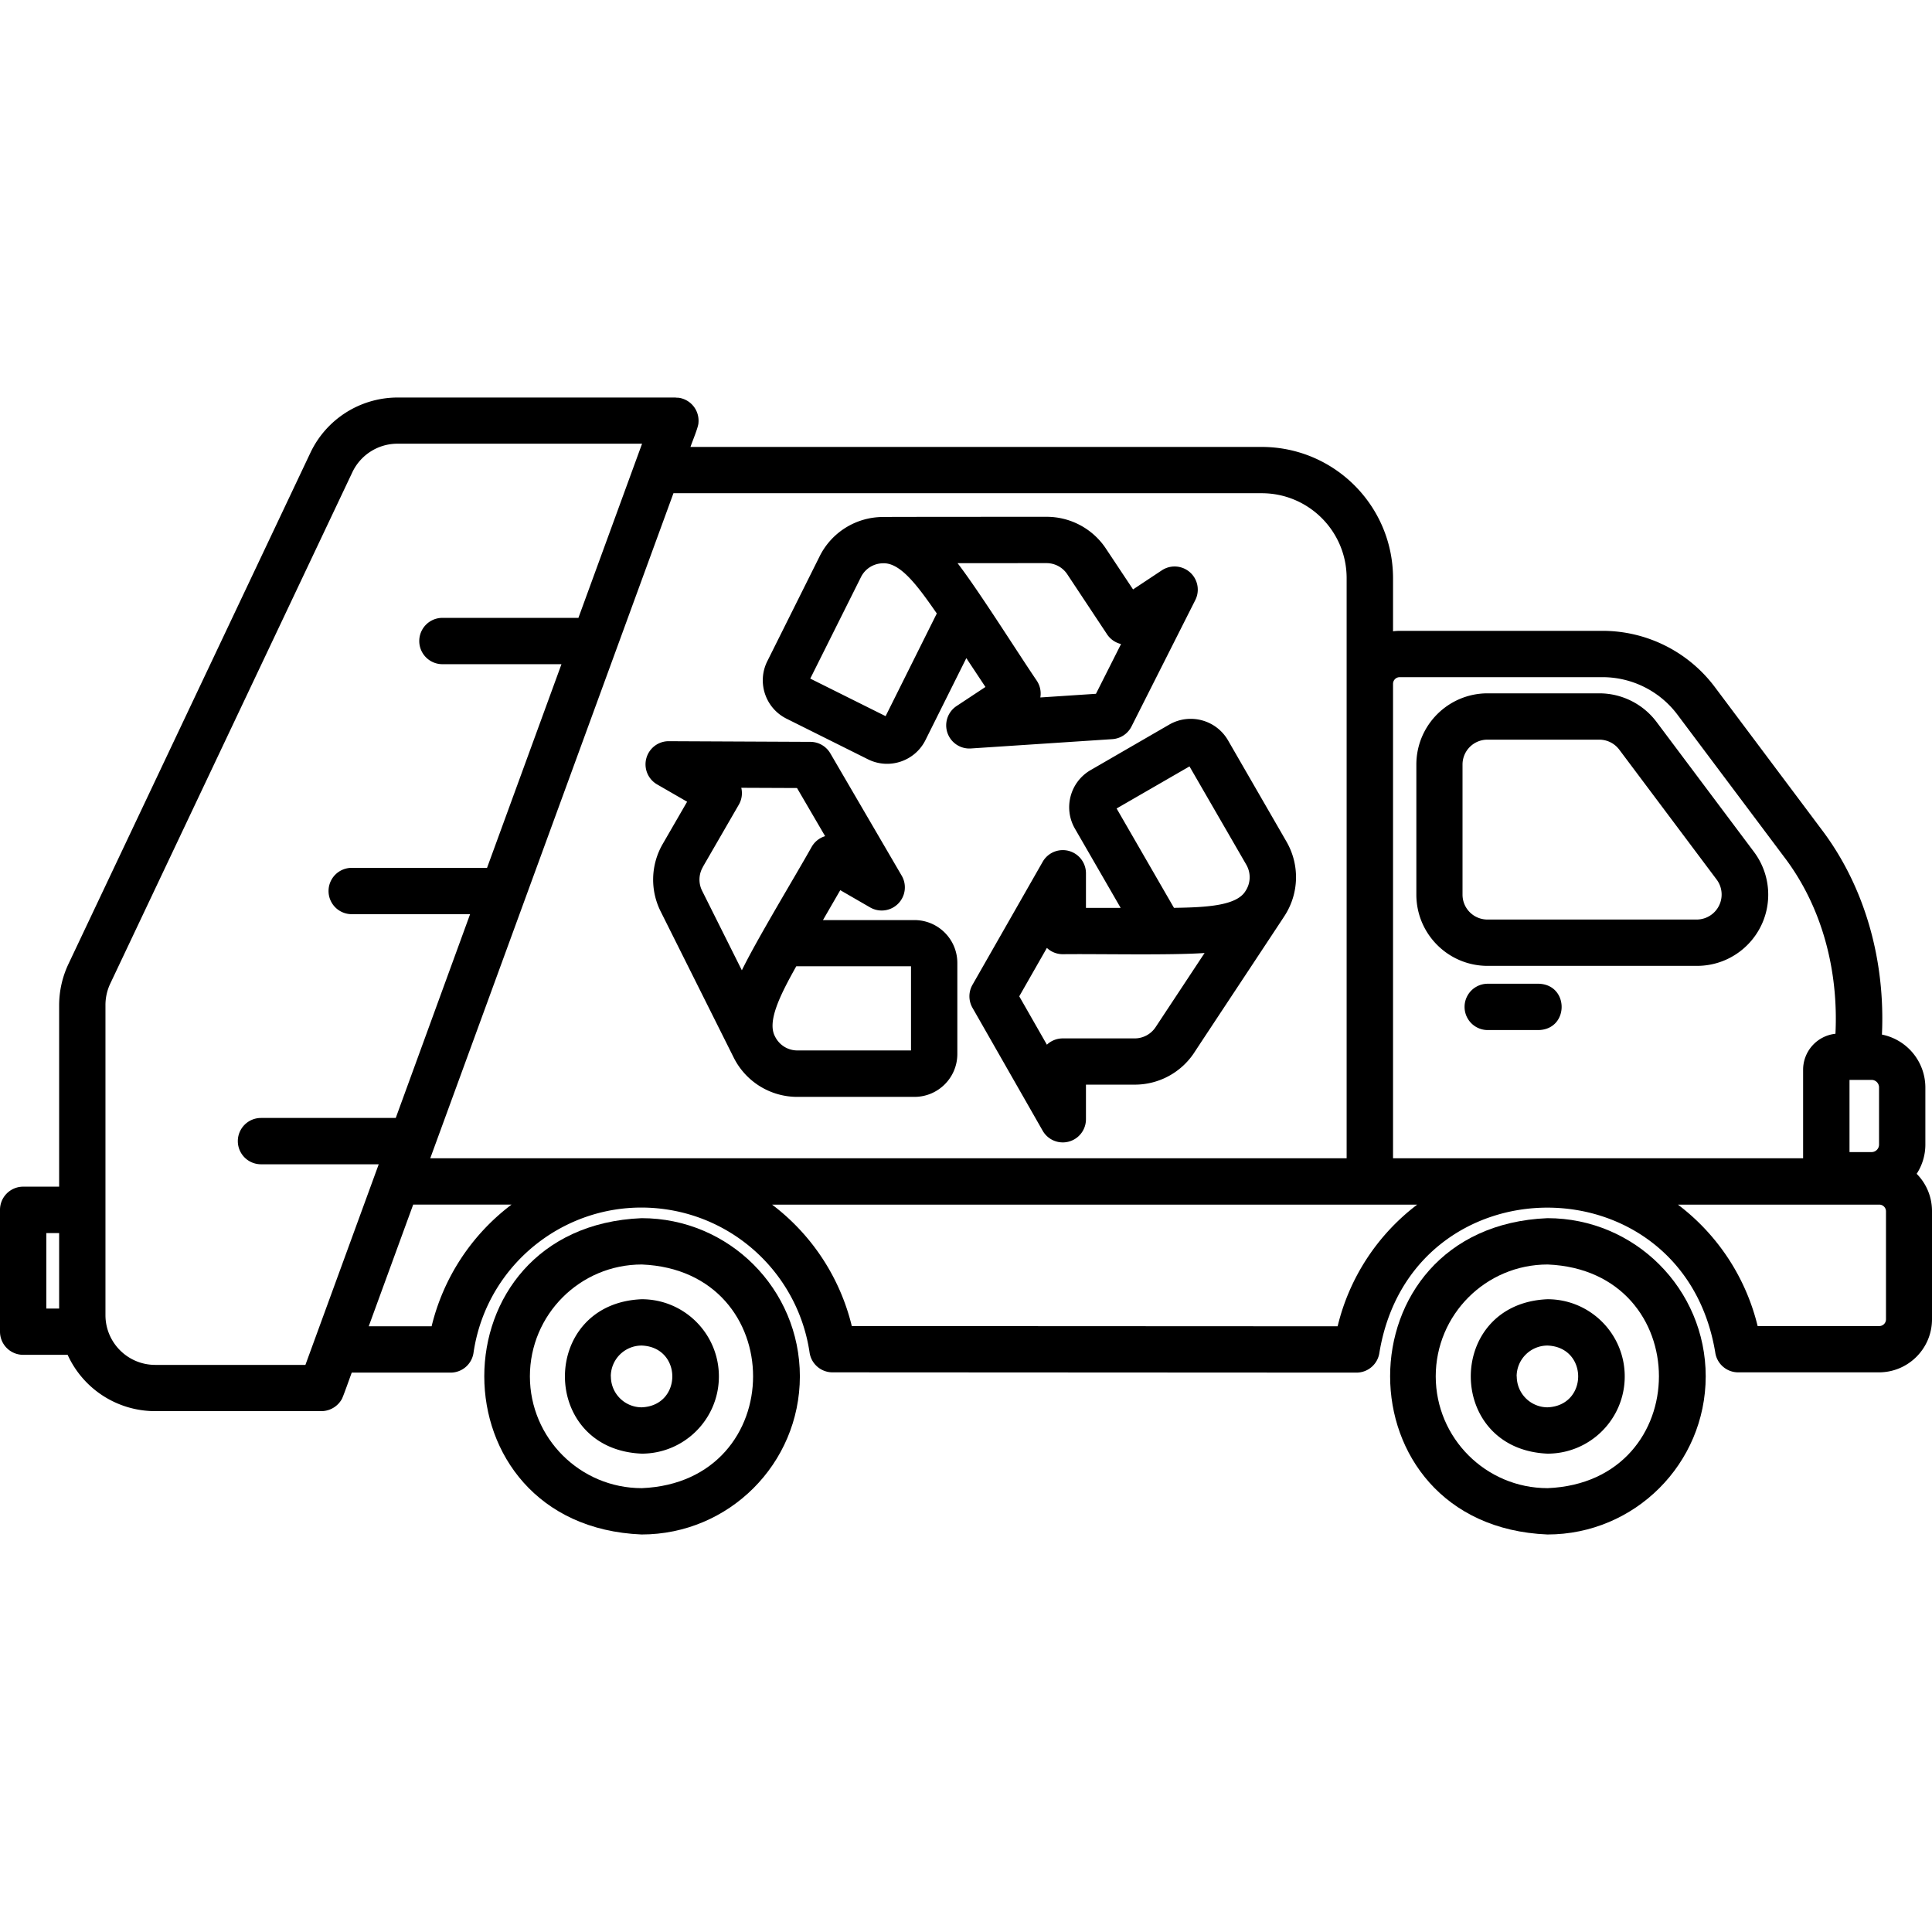
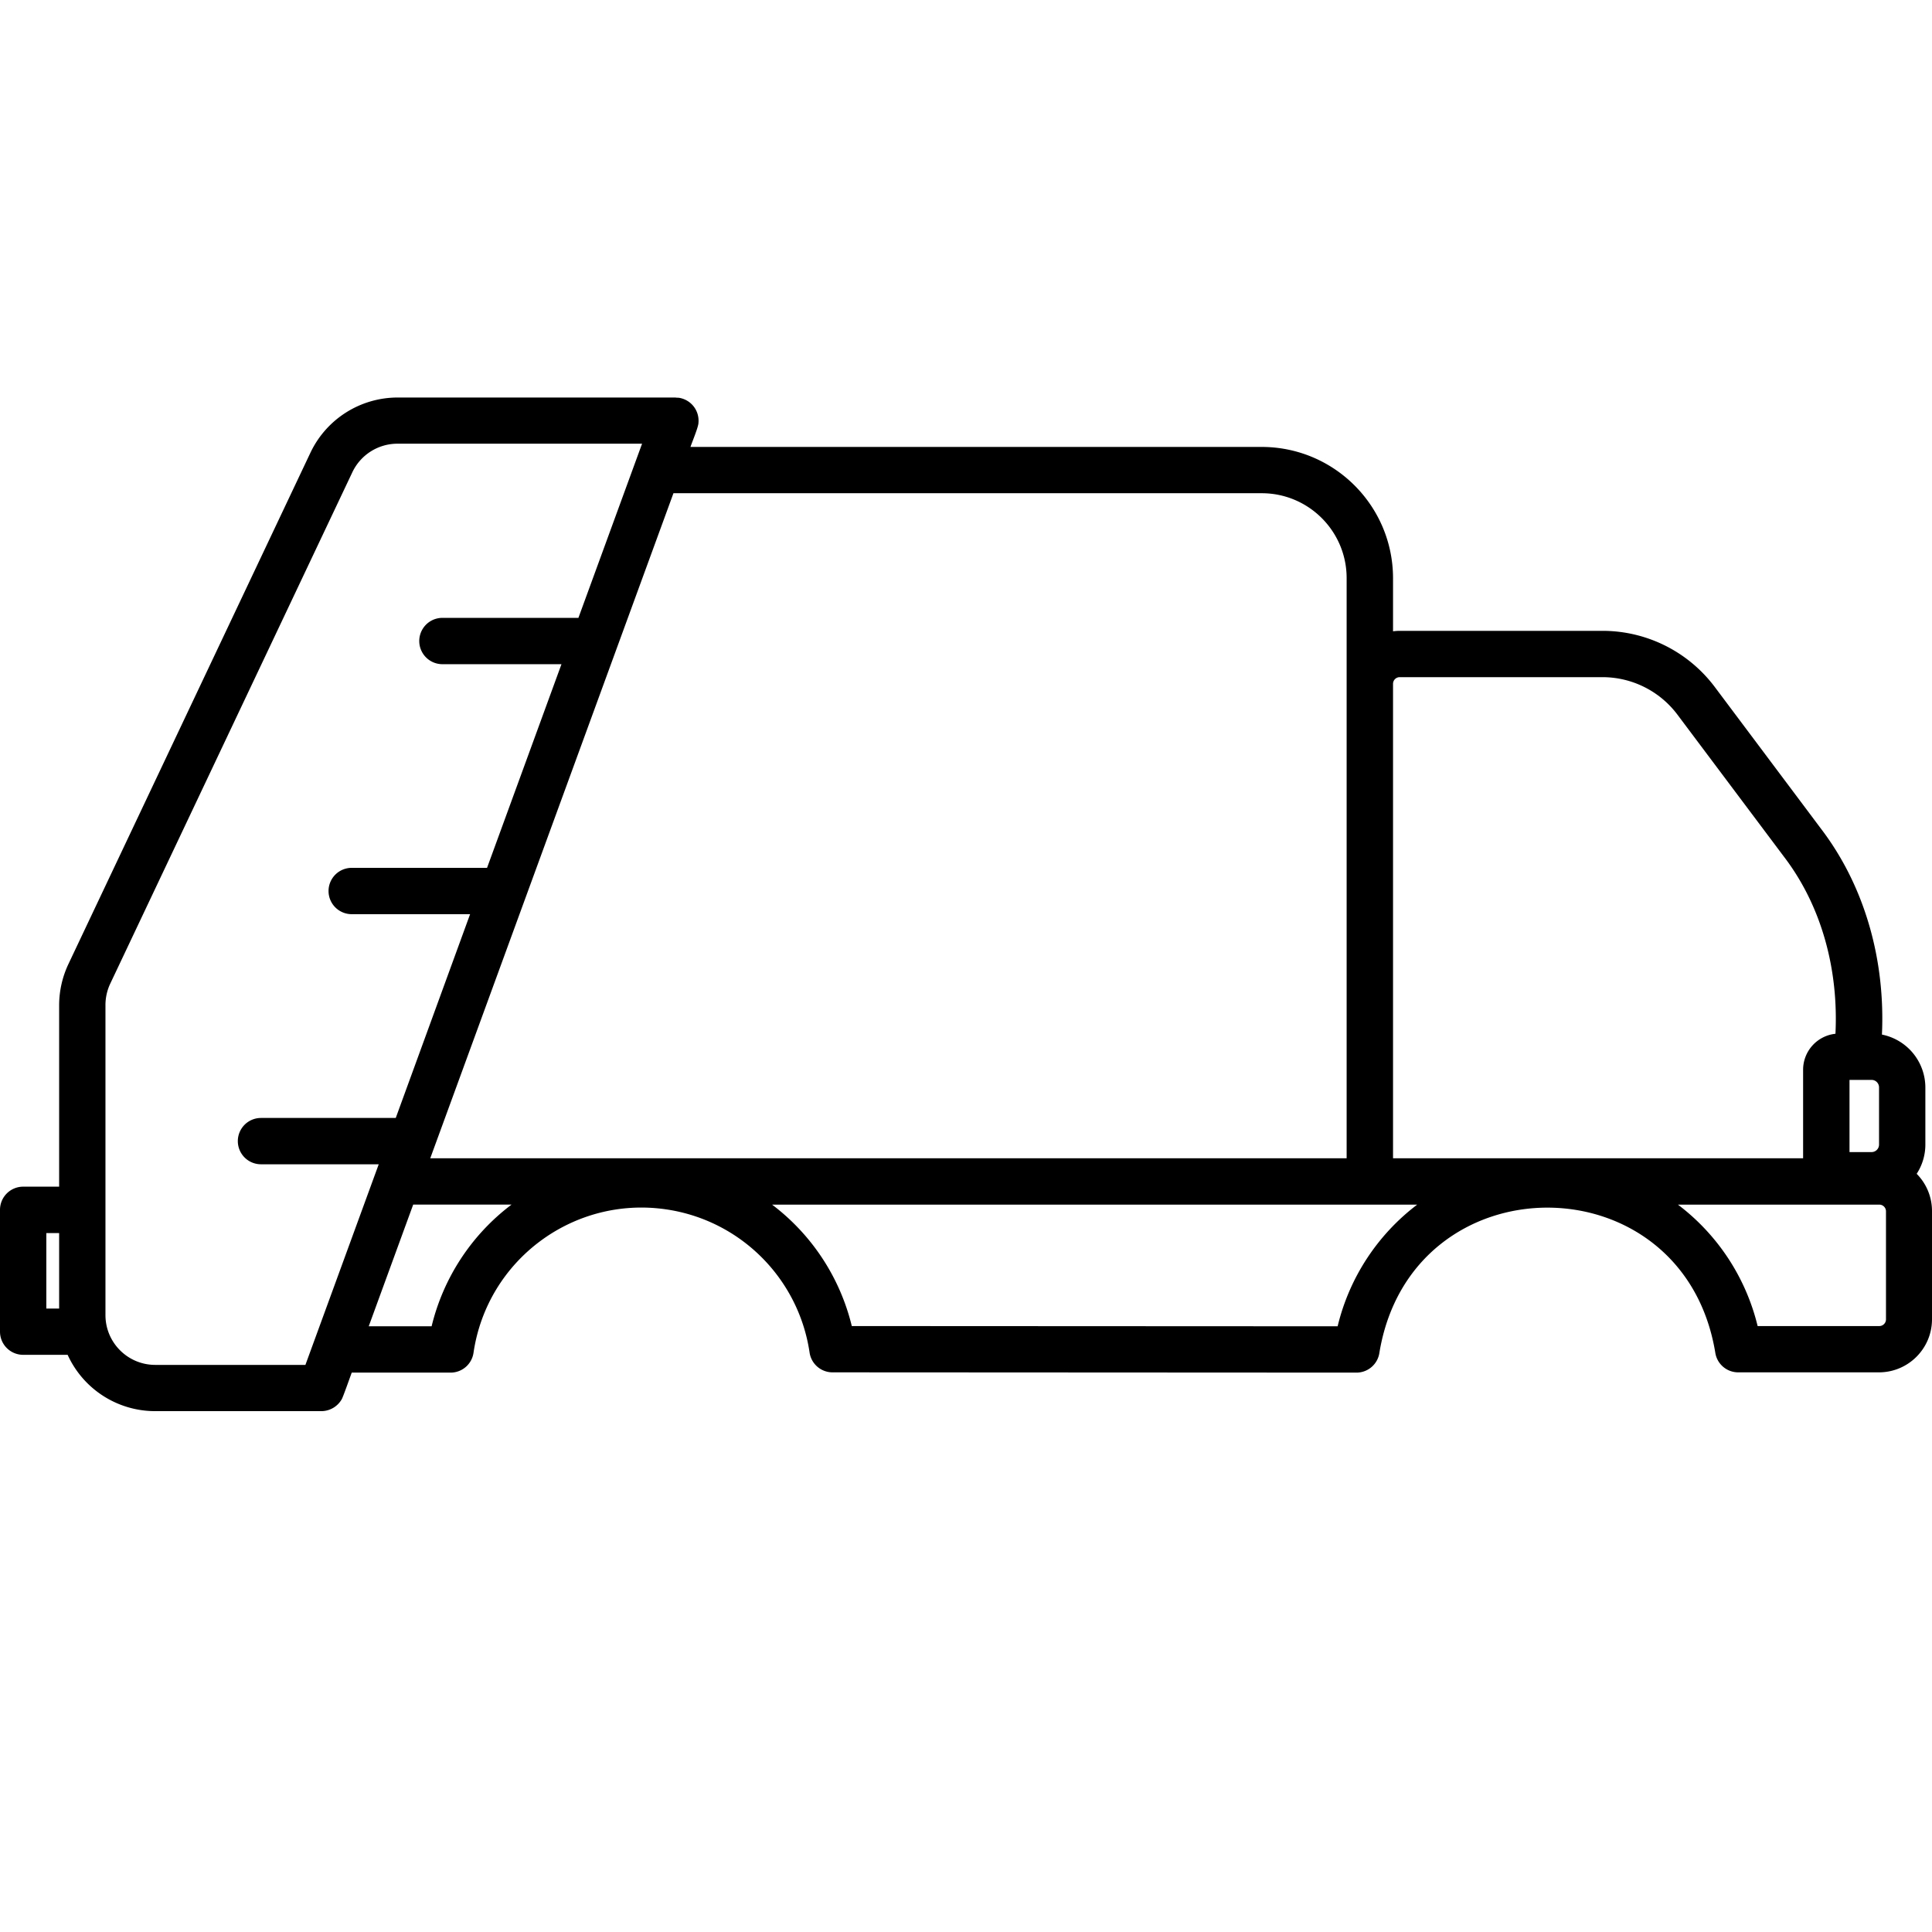
<svg xmlns="http://www.w3.org/2000/svg" version="1.1" width="512" height="512" x="0" y="0" viewBox="0 0 500.49 500.49" style="enable-background:new 0 0 512 512" xml:space="preserve" class="">
  <g>
-     <path d="M441.87 356.57c0-22.644-18.356-41-41-41-54.35 2.25-54.33 79.7 0 81.94 22.62 0 40.967-18.32 41-40.94zm-69.94 0c0-16.016 12.984-29 29-29 38.44 1.59 38.42 56.35 0 57.94-15.993 0-28.967-12.947-29-28.94zM207.21 356.57c0-22.644-18.356-41-41-41-54.35 2.25-54.33 79.7 0 81.94 22.62 0 40.967-18.32 41-40.94zm-69.94 0c0-16.016 12.984-29 29-29 38.43 1.59 38.42 56.35 0 57.94-15.993 0-28.967-12.947-29-28.94z" fill="#000000" opacity="1" data-original="#000000" class="" />
-     <path d="M420.89 356.57c0-11.046-8.954-20-20-20-26.51 1.1-26.5 38.88 0 40 11.046 0 20-8.954 20-20zm-28 0a8 8 0 0 1 8-8c10.59.4 10.58 15.58 0 16a8 8 0 0 1-7.97-8zM186.23 356.57c0-11.046-8.954-20-20-20-26.51 1.1-26.51 38.88 0 40 11.046 0 20-8.954 20-20zm-28 0a8 8 0 0 1 8-8c10.58.4 10.58 15.58 0 16a8 8 0 0 1-7.98-8zM385.31 250.21h54.31c10.19-.004 18.447-8.268 18.443-18.457a18.455 18.455 0 0 0-3.683-11.053l-25.27-33.71a18.561 18.561 0 0 0-14.76-7.38h-29c-10.18.011-18.429 8.26-18.44 18.44v33.71c.005 10.168 8.232 18.417 18.4 18.45zm-6.44-52.16a6.45 6.45 0 0 1 6.44-6.44h29a6.482 6.482 0 0 1 5.16 2.58l25.27 33.71a6.48 6.48 0 0 1-5.16 10.31h-54.27a6.45 6.45 0 0 1-6.44-6.45zM398.62 254.84H385.4a6 6 0 1 0 0 12h13.22c7.9-.24 7.9-11.75 0-12z" fill="#000000" opacity="1" data-original="#000000" class="" />
    <path d="M496.52 304.08a13.843 13.843 0 0 0 2.25-7.57v-14.82a14 14 0 0 0-11.25-13.68c.88-18.93-4.22-38.15-15.78-53.32l-27.57-36.79a36.37 36.37 0 0 0-29-14.48H362.6c-.579.004-1.156.045-1.73.12v-13.76c-.028-18.766-15.234-33.972-34-34h-148c.34-1.09 2.07-5.16 2.07-6.27a6 6 0 0 0-5.19-6.48c-.26 0-.52 0-.78-.05h-72a25 25 0 0 0-22.52 14.23L17.71 249.77a25.124 25.124 0 0 0-2.39 10.64v47H6a6 6 0 0 0-6 6v31.56a6 6 0 0 0 6 6h11.52a24.909 24.909 0 0 0 22.64 14.59h43.13a6.1 6.1 0 0 0 5.23-3.07c.28-.37 2.37-6.33 2.6-6.91h25.61a6 6 0 0 0 5.94-5.17c3.544-24.041 25.907-40.656 49.947-37.112 19.18 2.828 34.249 17.876 37.103 37.052a6 6 0 0 0 5.94 5.16l135.73.07a6 6 0 0 0 5.95-5.17c8.29-50.07 78.69-50.09 87-.06a6 6 0 0 0 5.94 5.16h36.48c7.582-.011 13.724-6.158 13.73-13.74v-28a13.671 13.671 0 0 0-3.97-9.69zm-11.69-24.33a1.94 1.94 0 0 1 1.94 1.94v14.82a1.94 1.94 0 0 1-1.94 1.94h-5.71v-18.7zM362.6 175.42h52.59a24.29 24.29 0 0 1 19.33 9.68l27.58 36.78c10 13.06 14.18 29.65 13.38 45.92a9.38 9.38 0 0 0-8.38 9.31v22.94H360.87v-122.9c0-.955.775-1.73 1.73-1.73zm-35.75-47.65c12.15 0 22 9.85 22 22v150.28H111.46l63-172.28zM12 319.43h3.32v19.56H12zm15.32 21.27v-80.29a13.007 13.007 0 0 1 1.2-5.51l62.77-132.59a12.93 12.93 0 0 1 11.64-7.37h63.4l-16.49 45.12h-35.23a6 6 0 1 0 0 12h30.84l-19.28 52.76H91.11a6 6 0 1 0 0 12h30.67l-19.26 52.79H67.61a6 6 0 1 0 0 12h30.5l-17.84 48.82-1.15 3.15H40.2c-7.109-.011-12.869-5.771-12.88-12.88zm84.49 2.88H95.52l11.52-31.53h25.48a56 56 0 0 0-20.71 31.53zm234.66 0-125.81-.06a56 56 0 0 0-20.65-31.46h167.12a56 56 0 0 0-20.61 31.51zm142.1-1.8a1.74 1.74 0 0 1-1.73 1.74h-31.52a56 56 0 0 0-20.65-31.46h52.17a1.74 1.74 0 0 1 1.73 1.74z" fill="#000000" opacity="1" data-original="#000000" class="" />
-     <path d="m302.93 187.69-20.41 11.81c-5.302 3.07-7.118 9.852-4.06 15.16l11.85 20.53h-8.99v-8.94a6 6 0 0 0-11.21-3l-18.19 31.87a5.998 5.998 0 0 0 0 5.95l18.19 31.85a6 6 0 0 0 11.21-3v-8.94h12.63a18.44 18.44 0 0 0 15.42-8.29c.12-.23 23.32-35.27 23.42-35.47a18.39 18.39 0 0 0 .46-19.22l-15.16-26.27c-3.094-5.271-9.853-7.072-15.16-4.04zm-3.57 78.4a6.49 6.49 0 0 1-5.41 2.91h-18.63a6.001 6.001 0 0 0-4.12 1.63l-7.16-12.53 7.16-12.54a6.001 6.001 0 0 0 4.12 1.63c9.33-.11 27.68.31 36.73-.31zm23.5-42.08a6.46 6.46 0 0 1-.21 6.81c-2.28 3.8-10 4.24-18.53 4.36l-14.86-25.74 18.88-10.9zM203.74 186.17l21.13 10.54c5.49 2.722 12.148.485 14.88-5l10.58-21.22 4.95 7.47-7.46 4.93a6 6 0 0 0 3.71 11l36.59-2.41a6 6 0 0 0 5-3.29l16.52-32.73a6 6 0 0 0-8.67-7.71l-7.45 4.94-7-10.53a18.412 18.412 0 0 0-15.4-8.28c-.28 0-42.29 0-42.54.05a18.361 18.361 0 0 0-16.27 10.22l-13.55 27.16c-2.718 5.479-.491 12.125 4.98 14.86zm67.35-40.29a6.449 6.449 0 0 1 5.4 2.9l10.29 15.53a6.001 6.001 0 0 0 3.63 2.53l-6.5 12.89-14.41.95a6 6 0 0 0-.91-4.33c-5.24-7.72-15-23.27-20.53-30.46zm-48.06 3.63a6.44 6.44 0 0 1 5.79-3.59c4.53-.14 9 6 13.86 13l-13.26 26.6-19.52-9.73zM170.25 203.22l7.75 4.47-6.32 10.94a18.43 18.43 0 0 0-.53 17.49l18.9 37.81a18.41 18.41 0 0 0 16.53 10.22h30.32c6.128-.006 11.094-4.972 11.1-11.1v-23.6c-.006-6.128-4.972-11.094-11.1-11.1h-23.71l4.48-7.75 7.74 4.47a6 6 0 0 0 8.18-8.22l-18.48-31.67a6 6 0 0 0-5.16-3l-36.7-.17a6 6 0 0 0-3 11.21zM236 250.31v21.81h-29.42a6.43 6.43 0 0 1-5.79-3.58c-2.15-3.88 1.31-10.77 5.49-18.23zm-53.93-25.72 9.32-16.13a5.938 5.938 0 0 0 .64-4.38l14.44.06 7.28 12.47a6 6 0 0 0-3.47 2.75c-4.53 8.07-14.15 23.9-18.1 32l-10.29-20.59a6.462 6.462 0 0 1 .18-6.14z" fill="#000000" opacity="1" data-original="#000000" class="" />
  </g>
</svg>